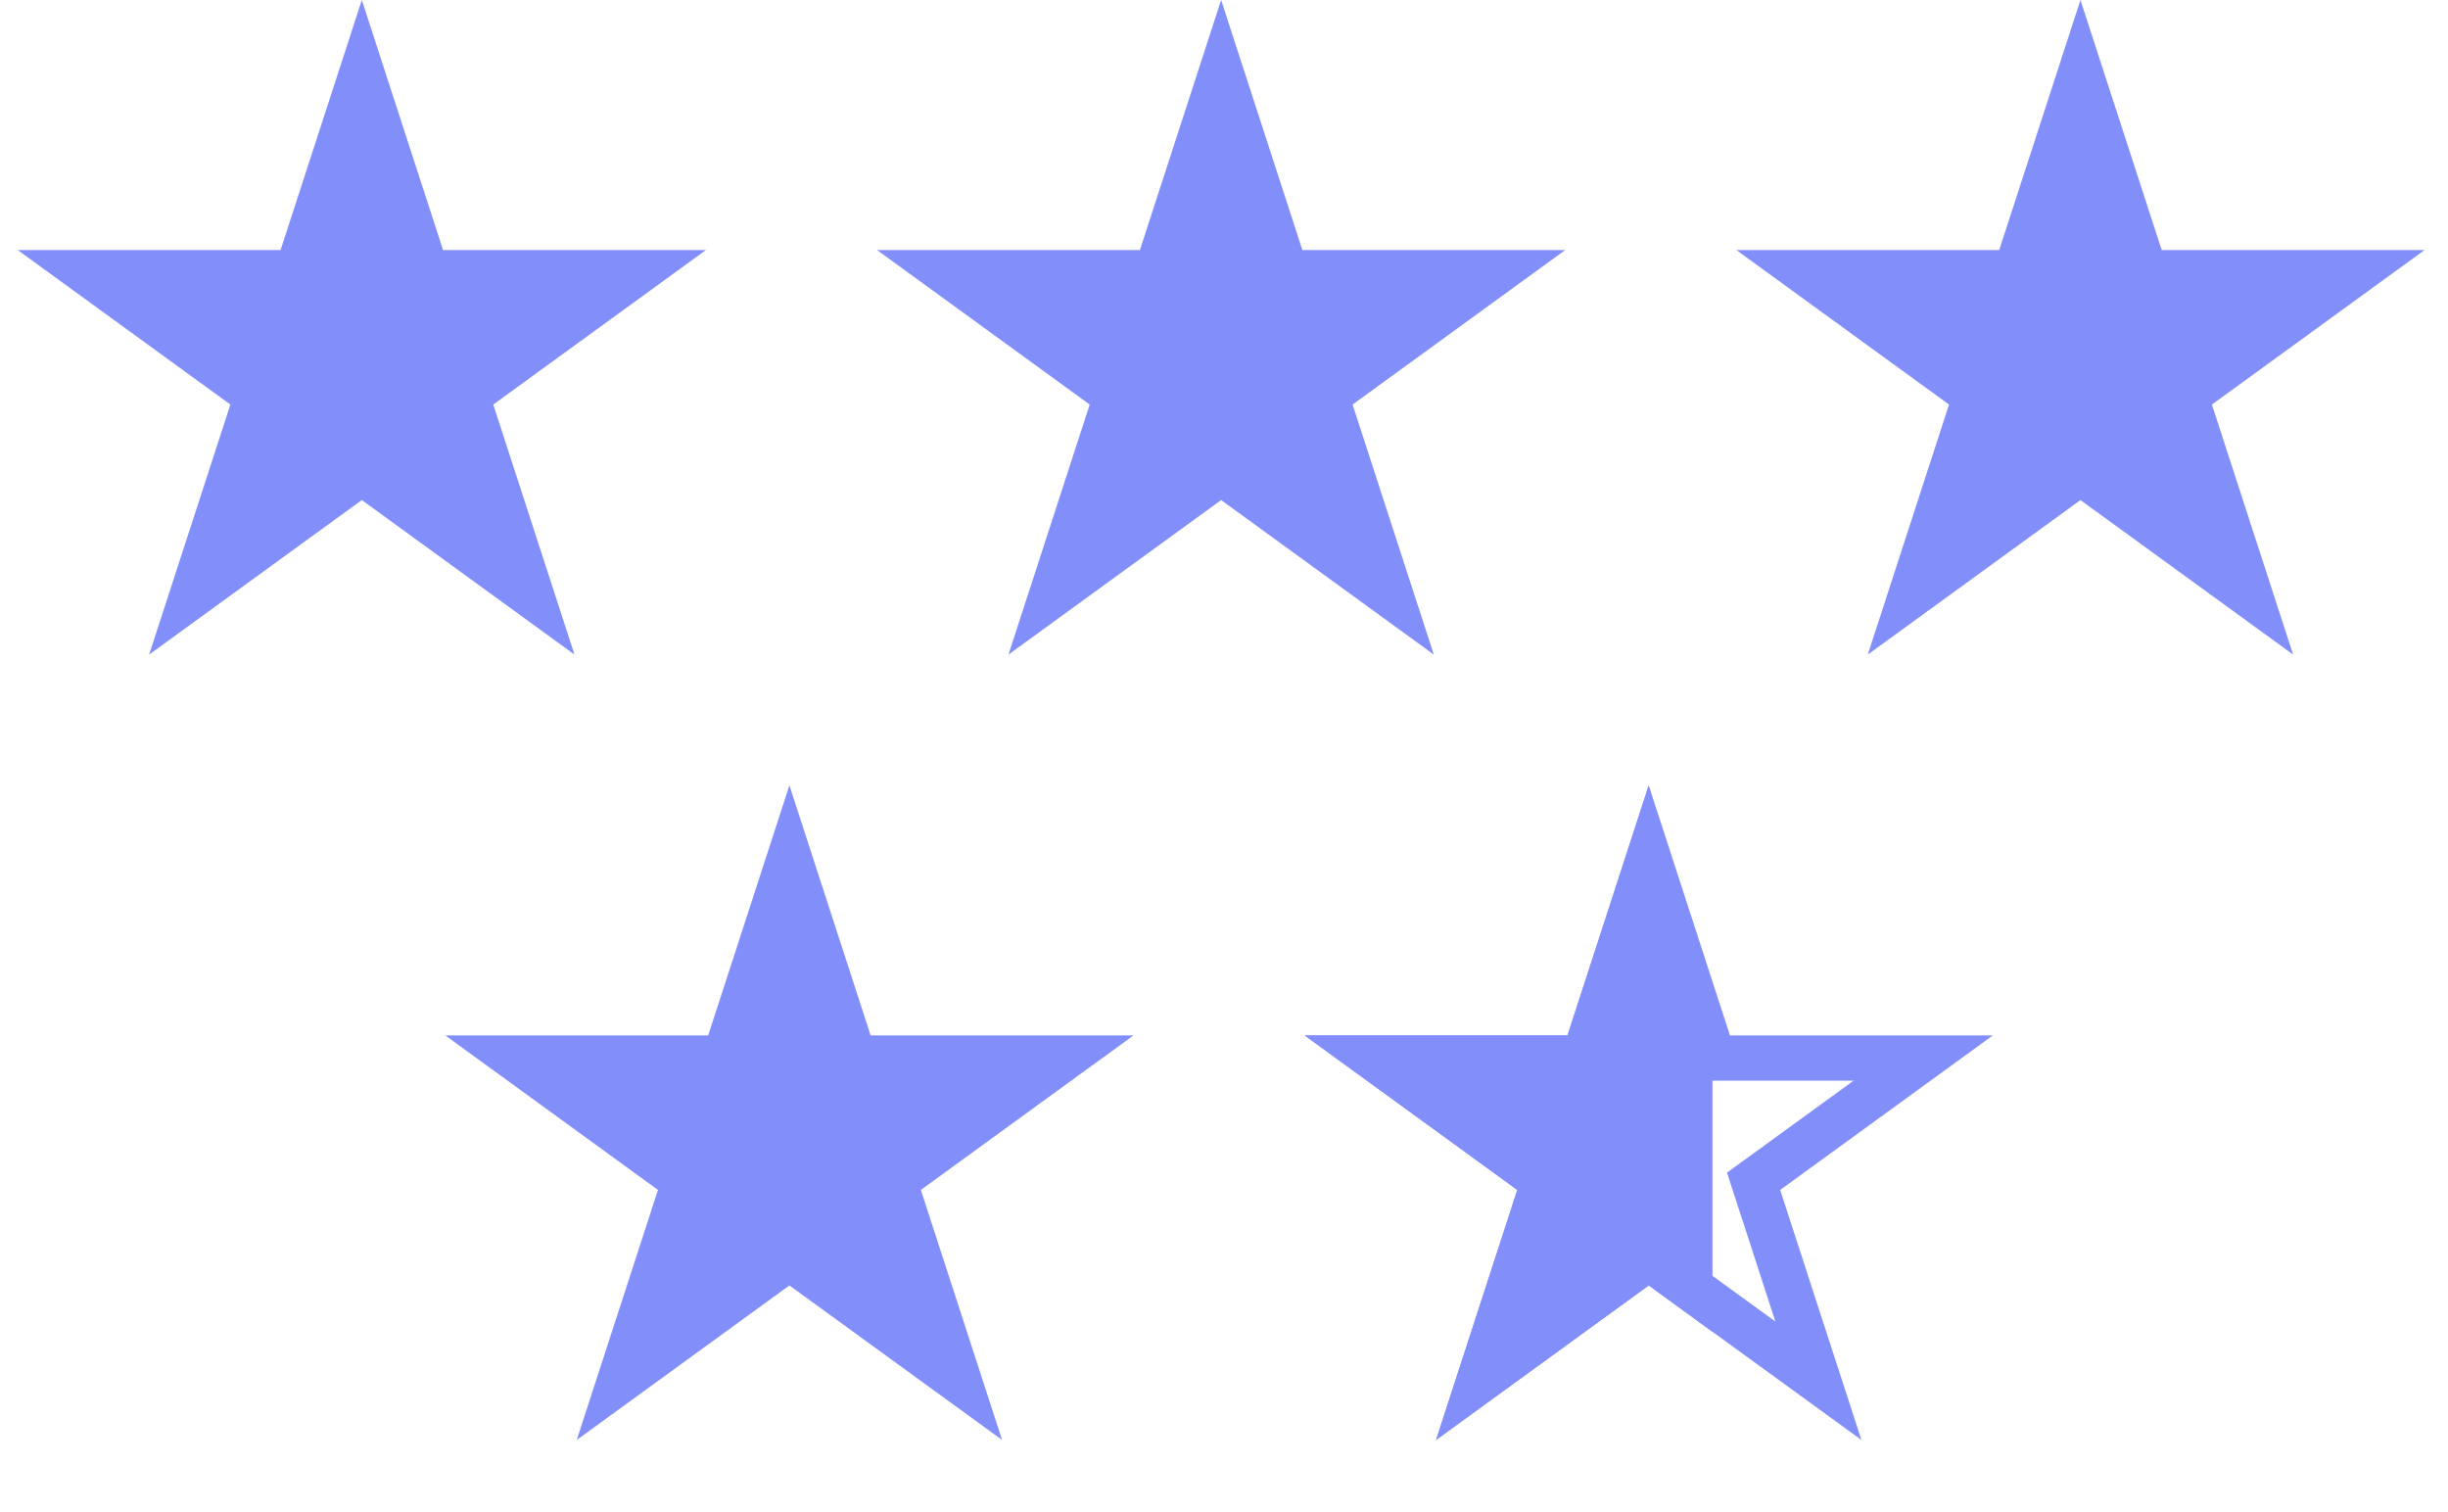
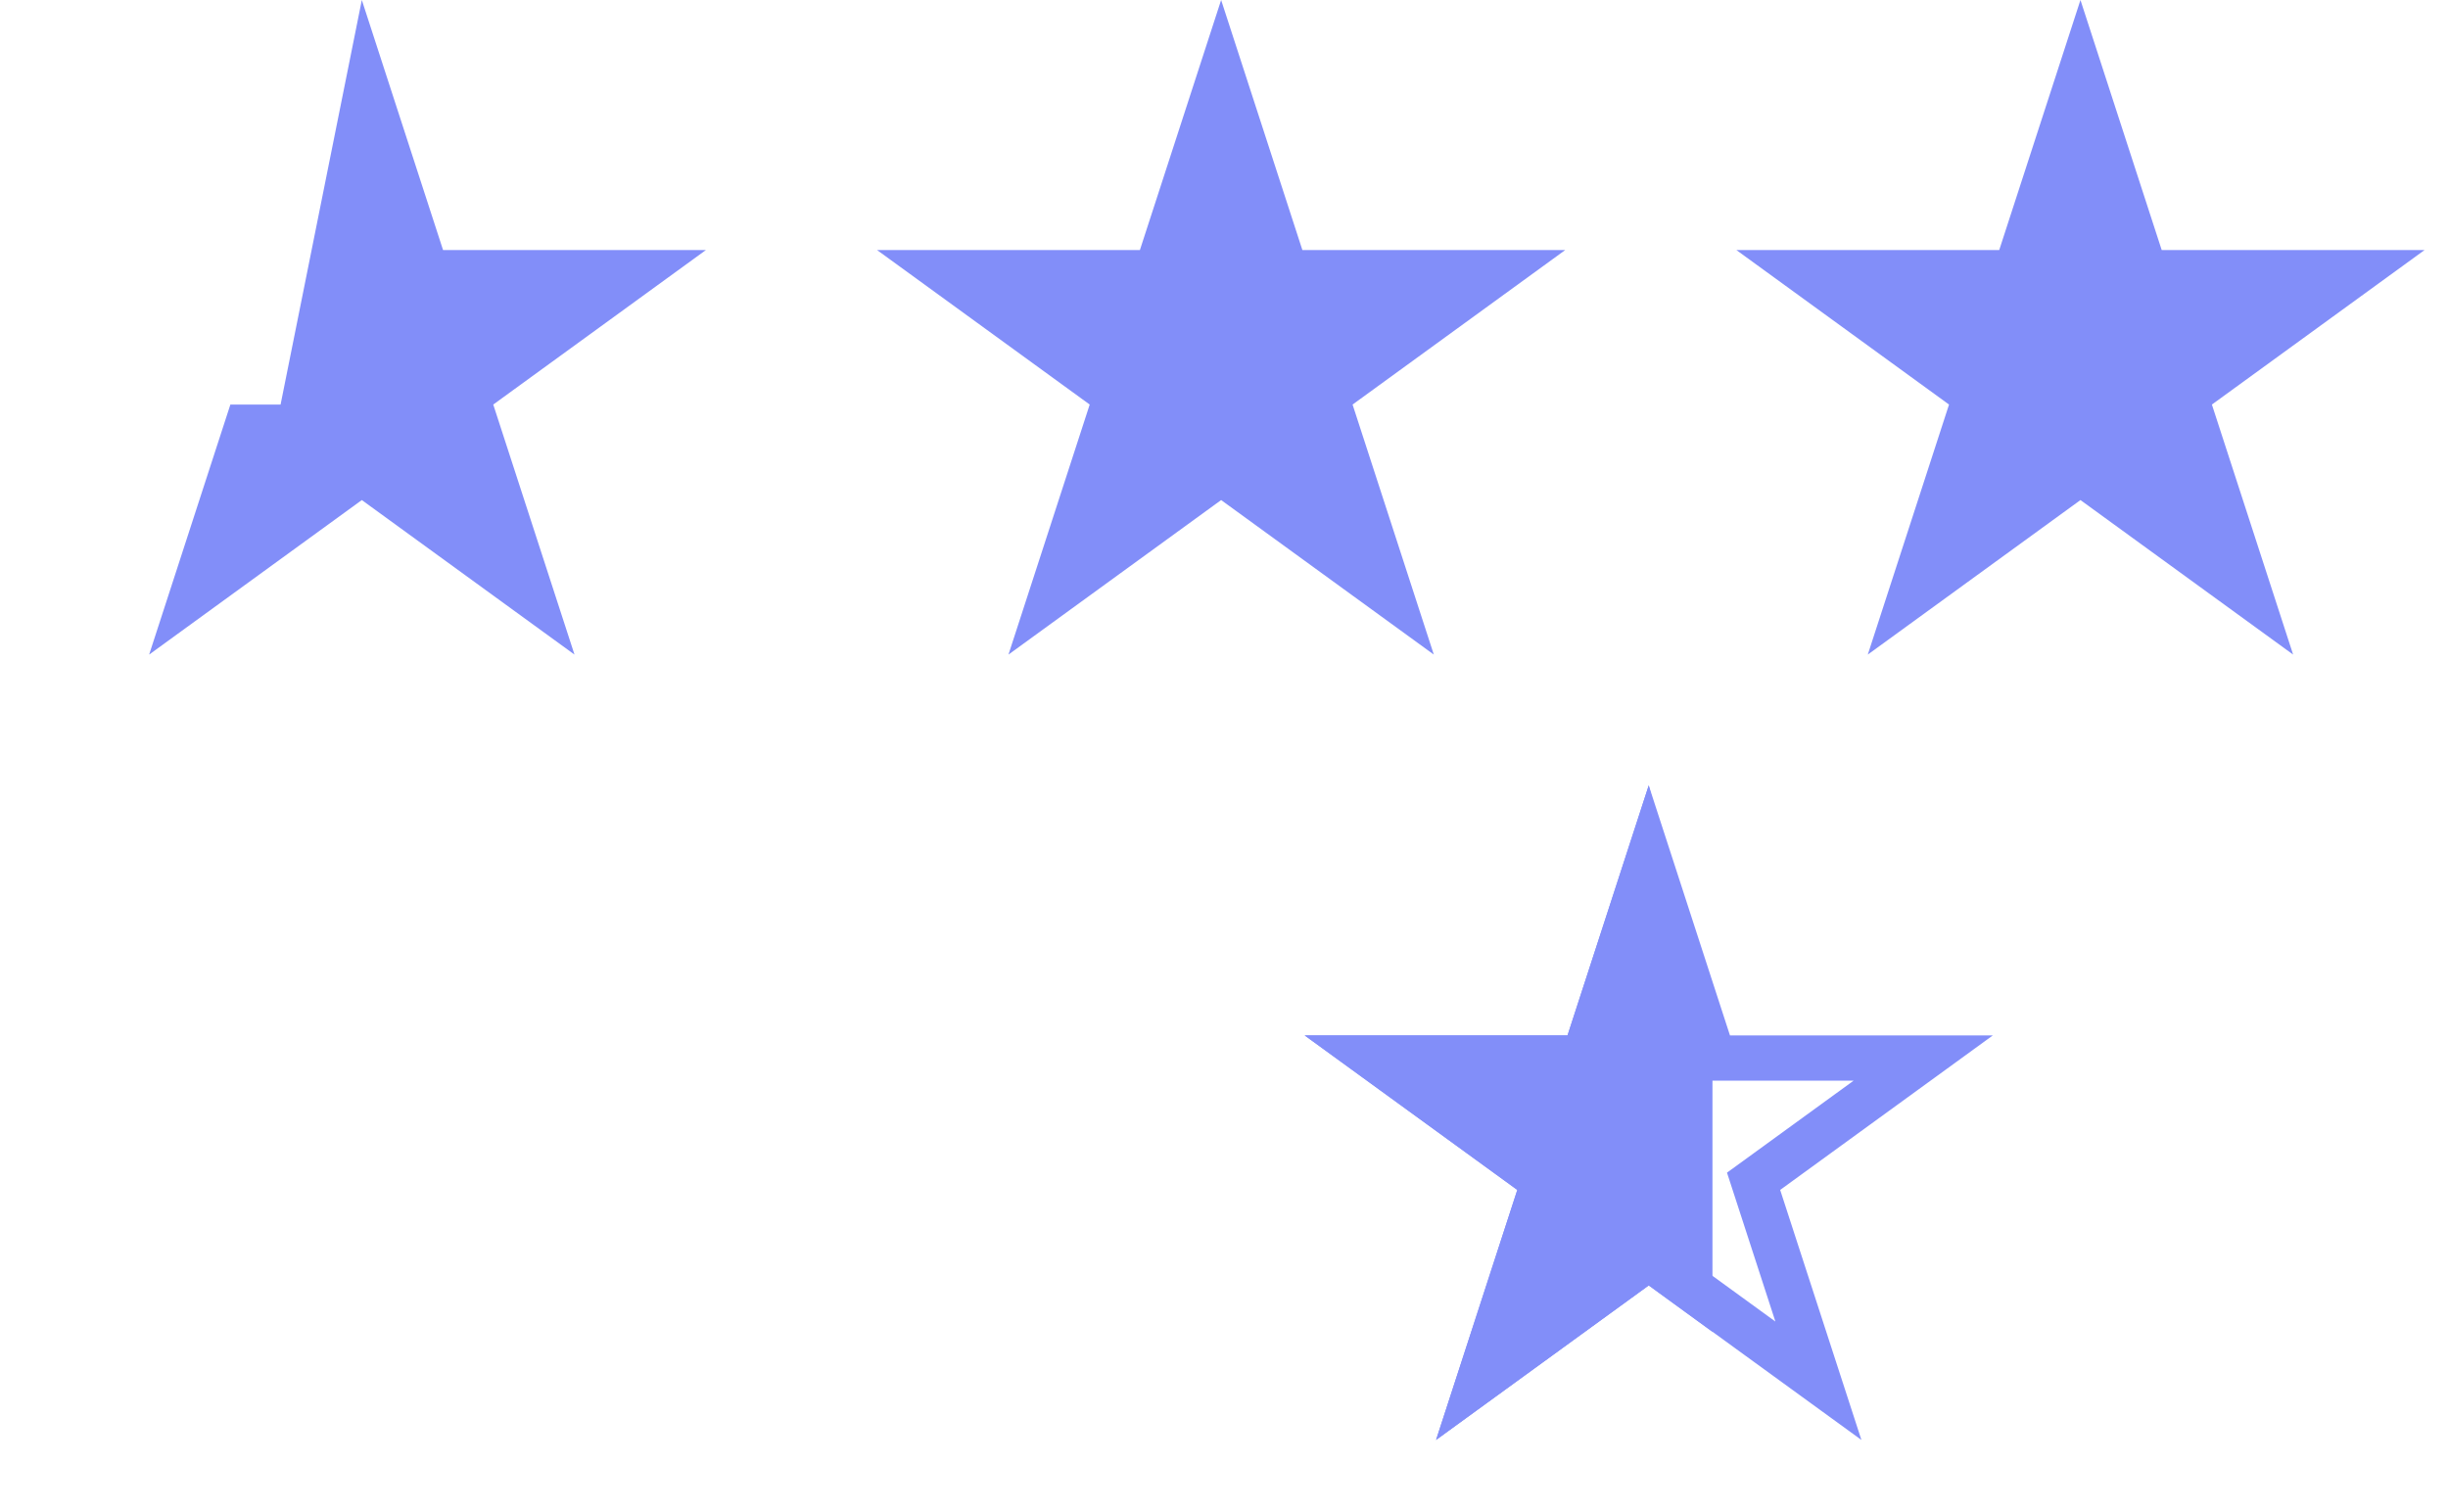
<svg xmlns="http://www.w3.org/2000/svg" width="264" height="163" viewBox="0 0 264 163" fill="none">
  <path d="M131.691 0L140.452 26.962H168.801L145.866 43.625L154.627 70.587L131.691 53.924L108.756 70.587L117.517 43.625L94.582 26.962H122.931L131.691 0Z" fill="#828EF9" />
-   <path d="M39.02 0L47.78 26.962H76.129L53.194 43.625L61.955 70.587L39.02 53.924L16.084 70.587L24.845 43.625L1.91 26.962H30.259L39.02 0Z" fill="#828EF9" />
-   <path d="M85.133 84.69L93.893 111.652H122.243L99.308 128.315L108.068 155.277L85.133 138.614L62.198 155.277L70.958 128.315L48.023 111.652H76.372L85.133 84.69Z" fill="#828EF9" />
+   <path d="M39.02 0L47.78 26.962H76.129L53.194 43.625L61.955 70.587L39.02 53.924L16.084 70.587L24.845 43.625H30.259L39.02 0Z" fill="#828EF9" />
  <path d="M177.805 84.69L184.678 111.652V129.431V143.619L186.566 144.993L177.805 138.614L154.87 155.277L163.63 128.315L140.695 111.652H169.045L177.805 84.69Z" fill="#828EF9" />
  <path d="M224.363 0L233.124 26.962H261.473L238.538 43.625L247.298 70.587L224.363 53.924L201.428 70.587L210.189 43.625L187.254 26.962H215.603L224.363 0Z" fill="#828EF9" />
  <path d="M184.246 112.406L184.793 114.091H207.41L190.546 126.343L189.112 127.384L189.66 129.069L196.102 148.893L179.238 136.641L177.805 135.599L176.371 136.641L159.508 148.892L165.949 129.069L166.497 127.384L165.063 126.343L148.199 114.091H170.816L171.363 112.406L177.805 92.582L184.246 112.406Z" stroke="#828EF9" stroke-width="4.877" />
</svg>